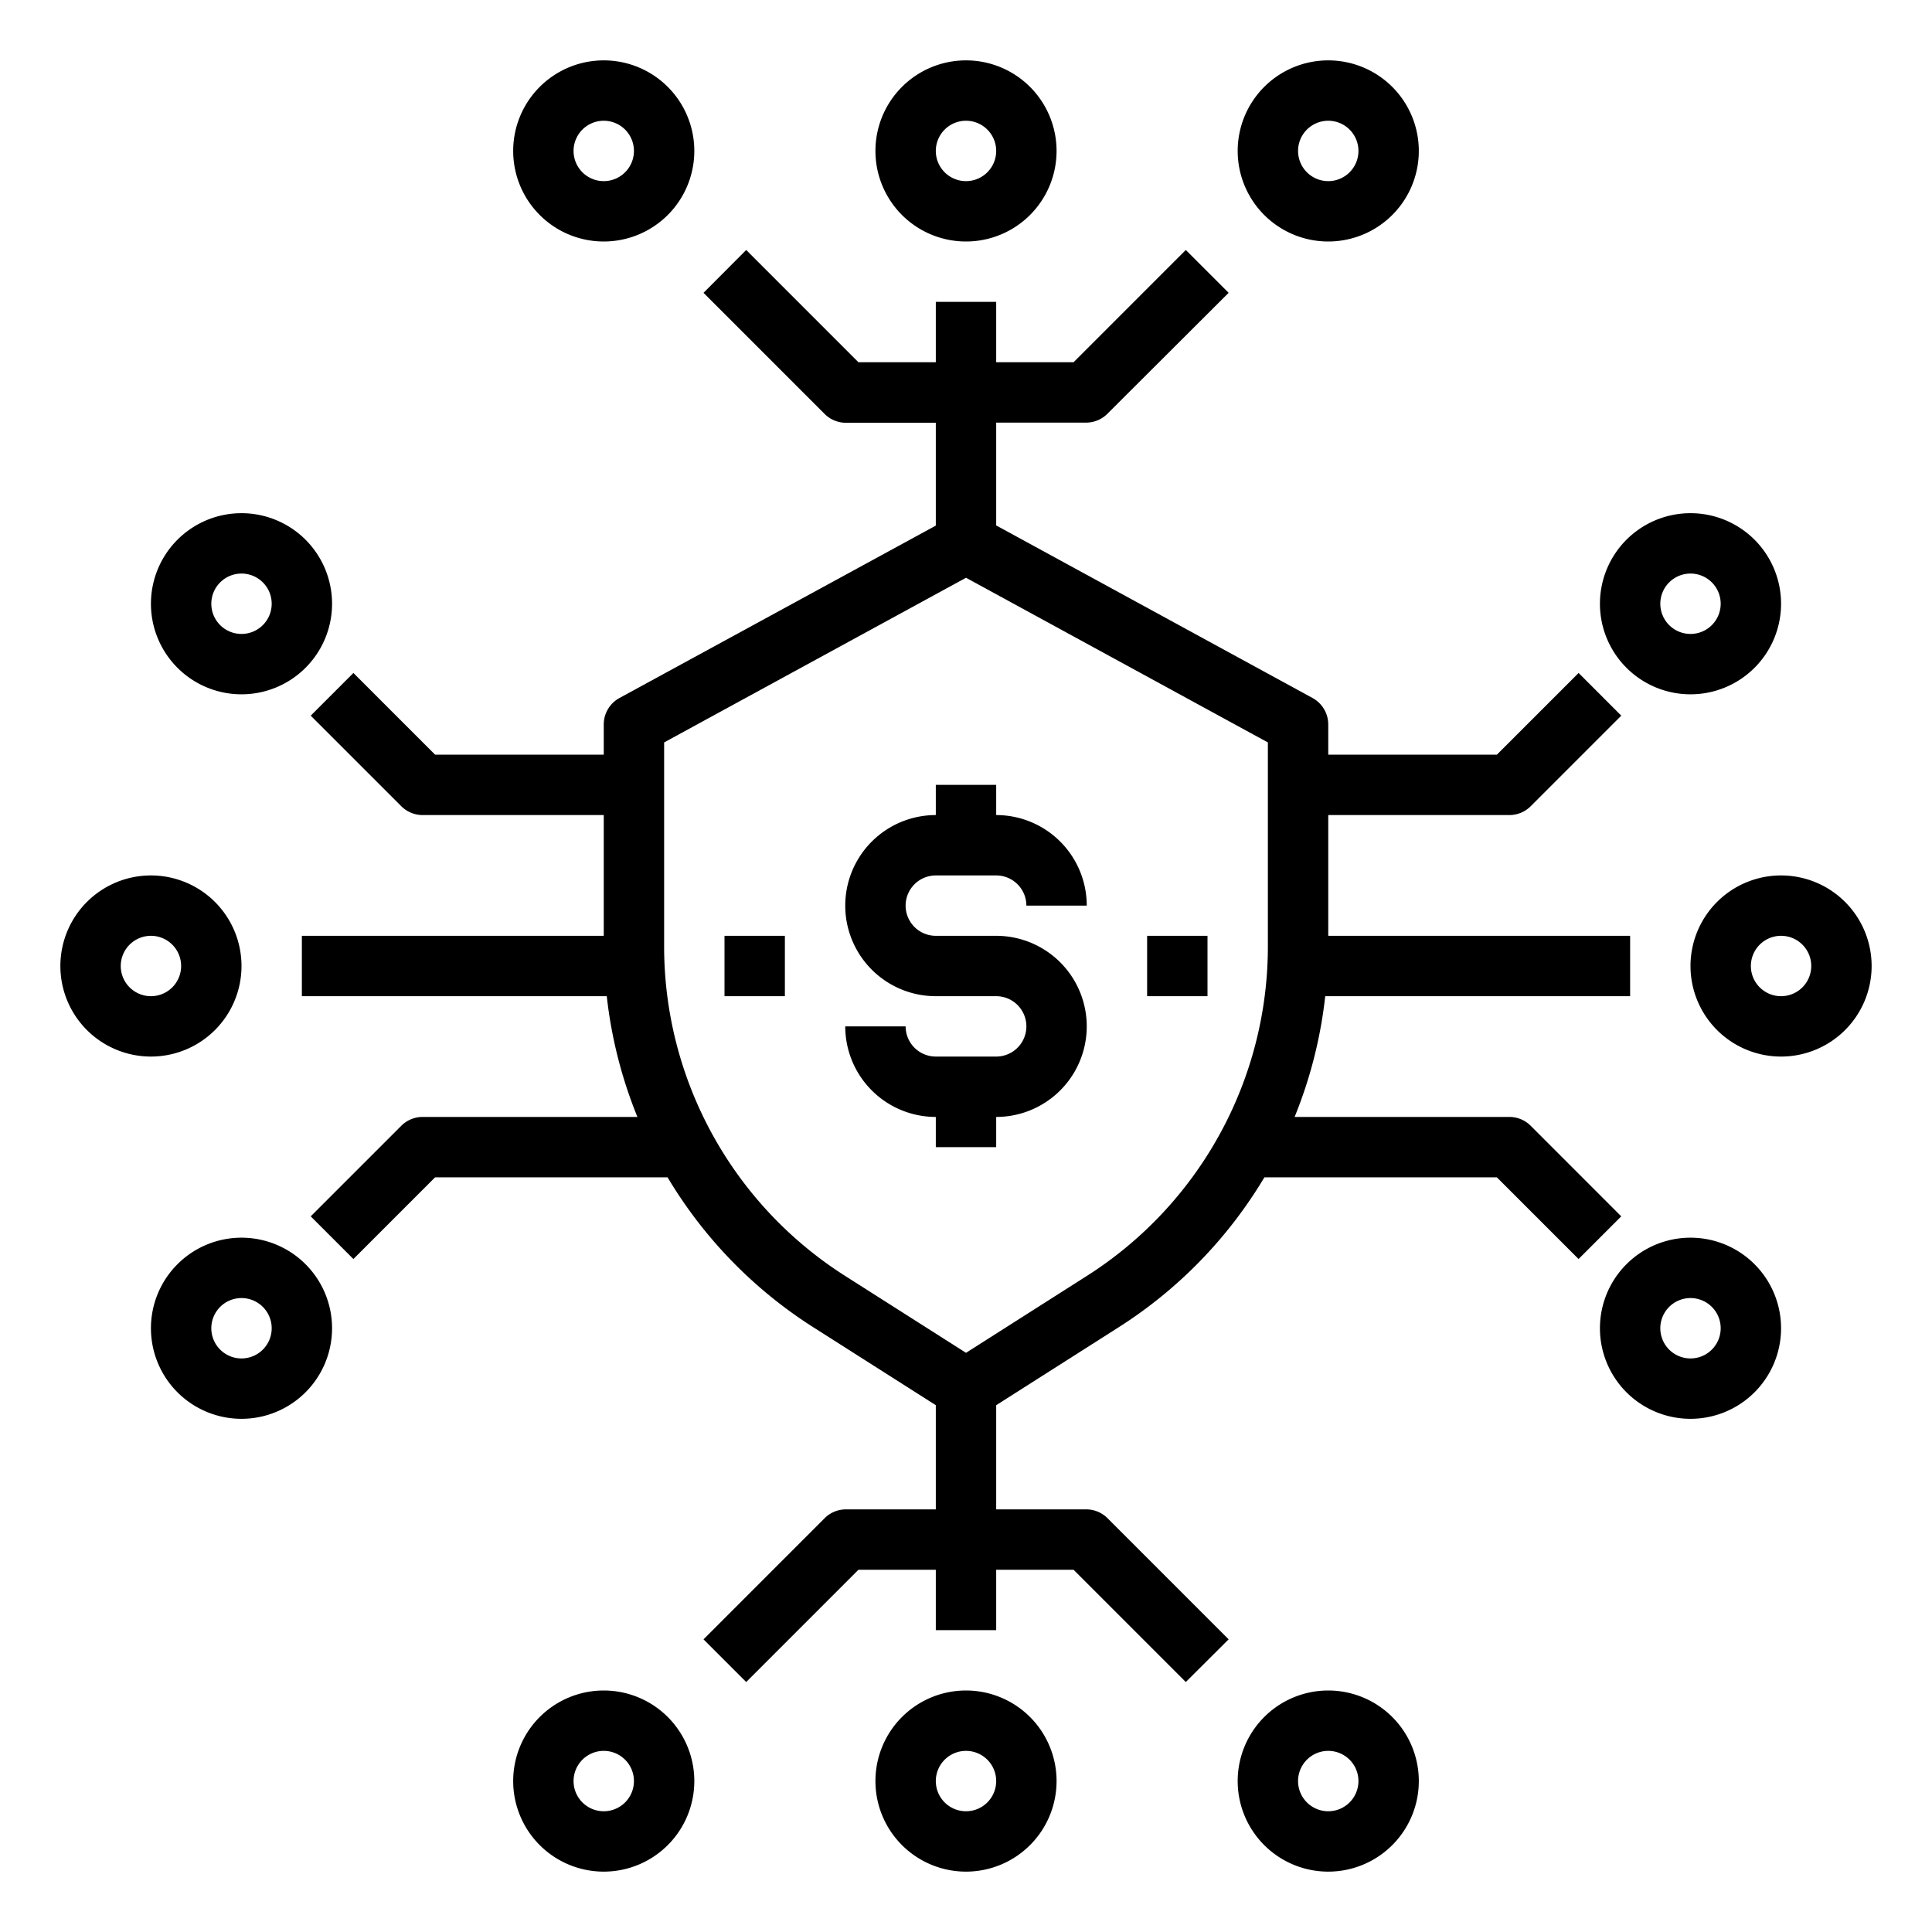
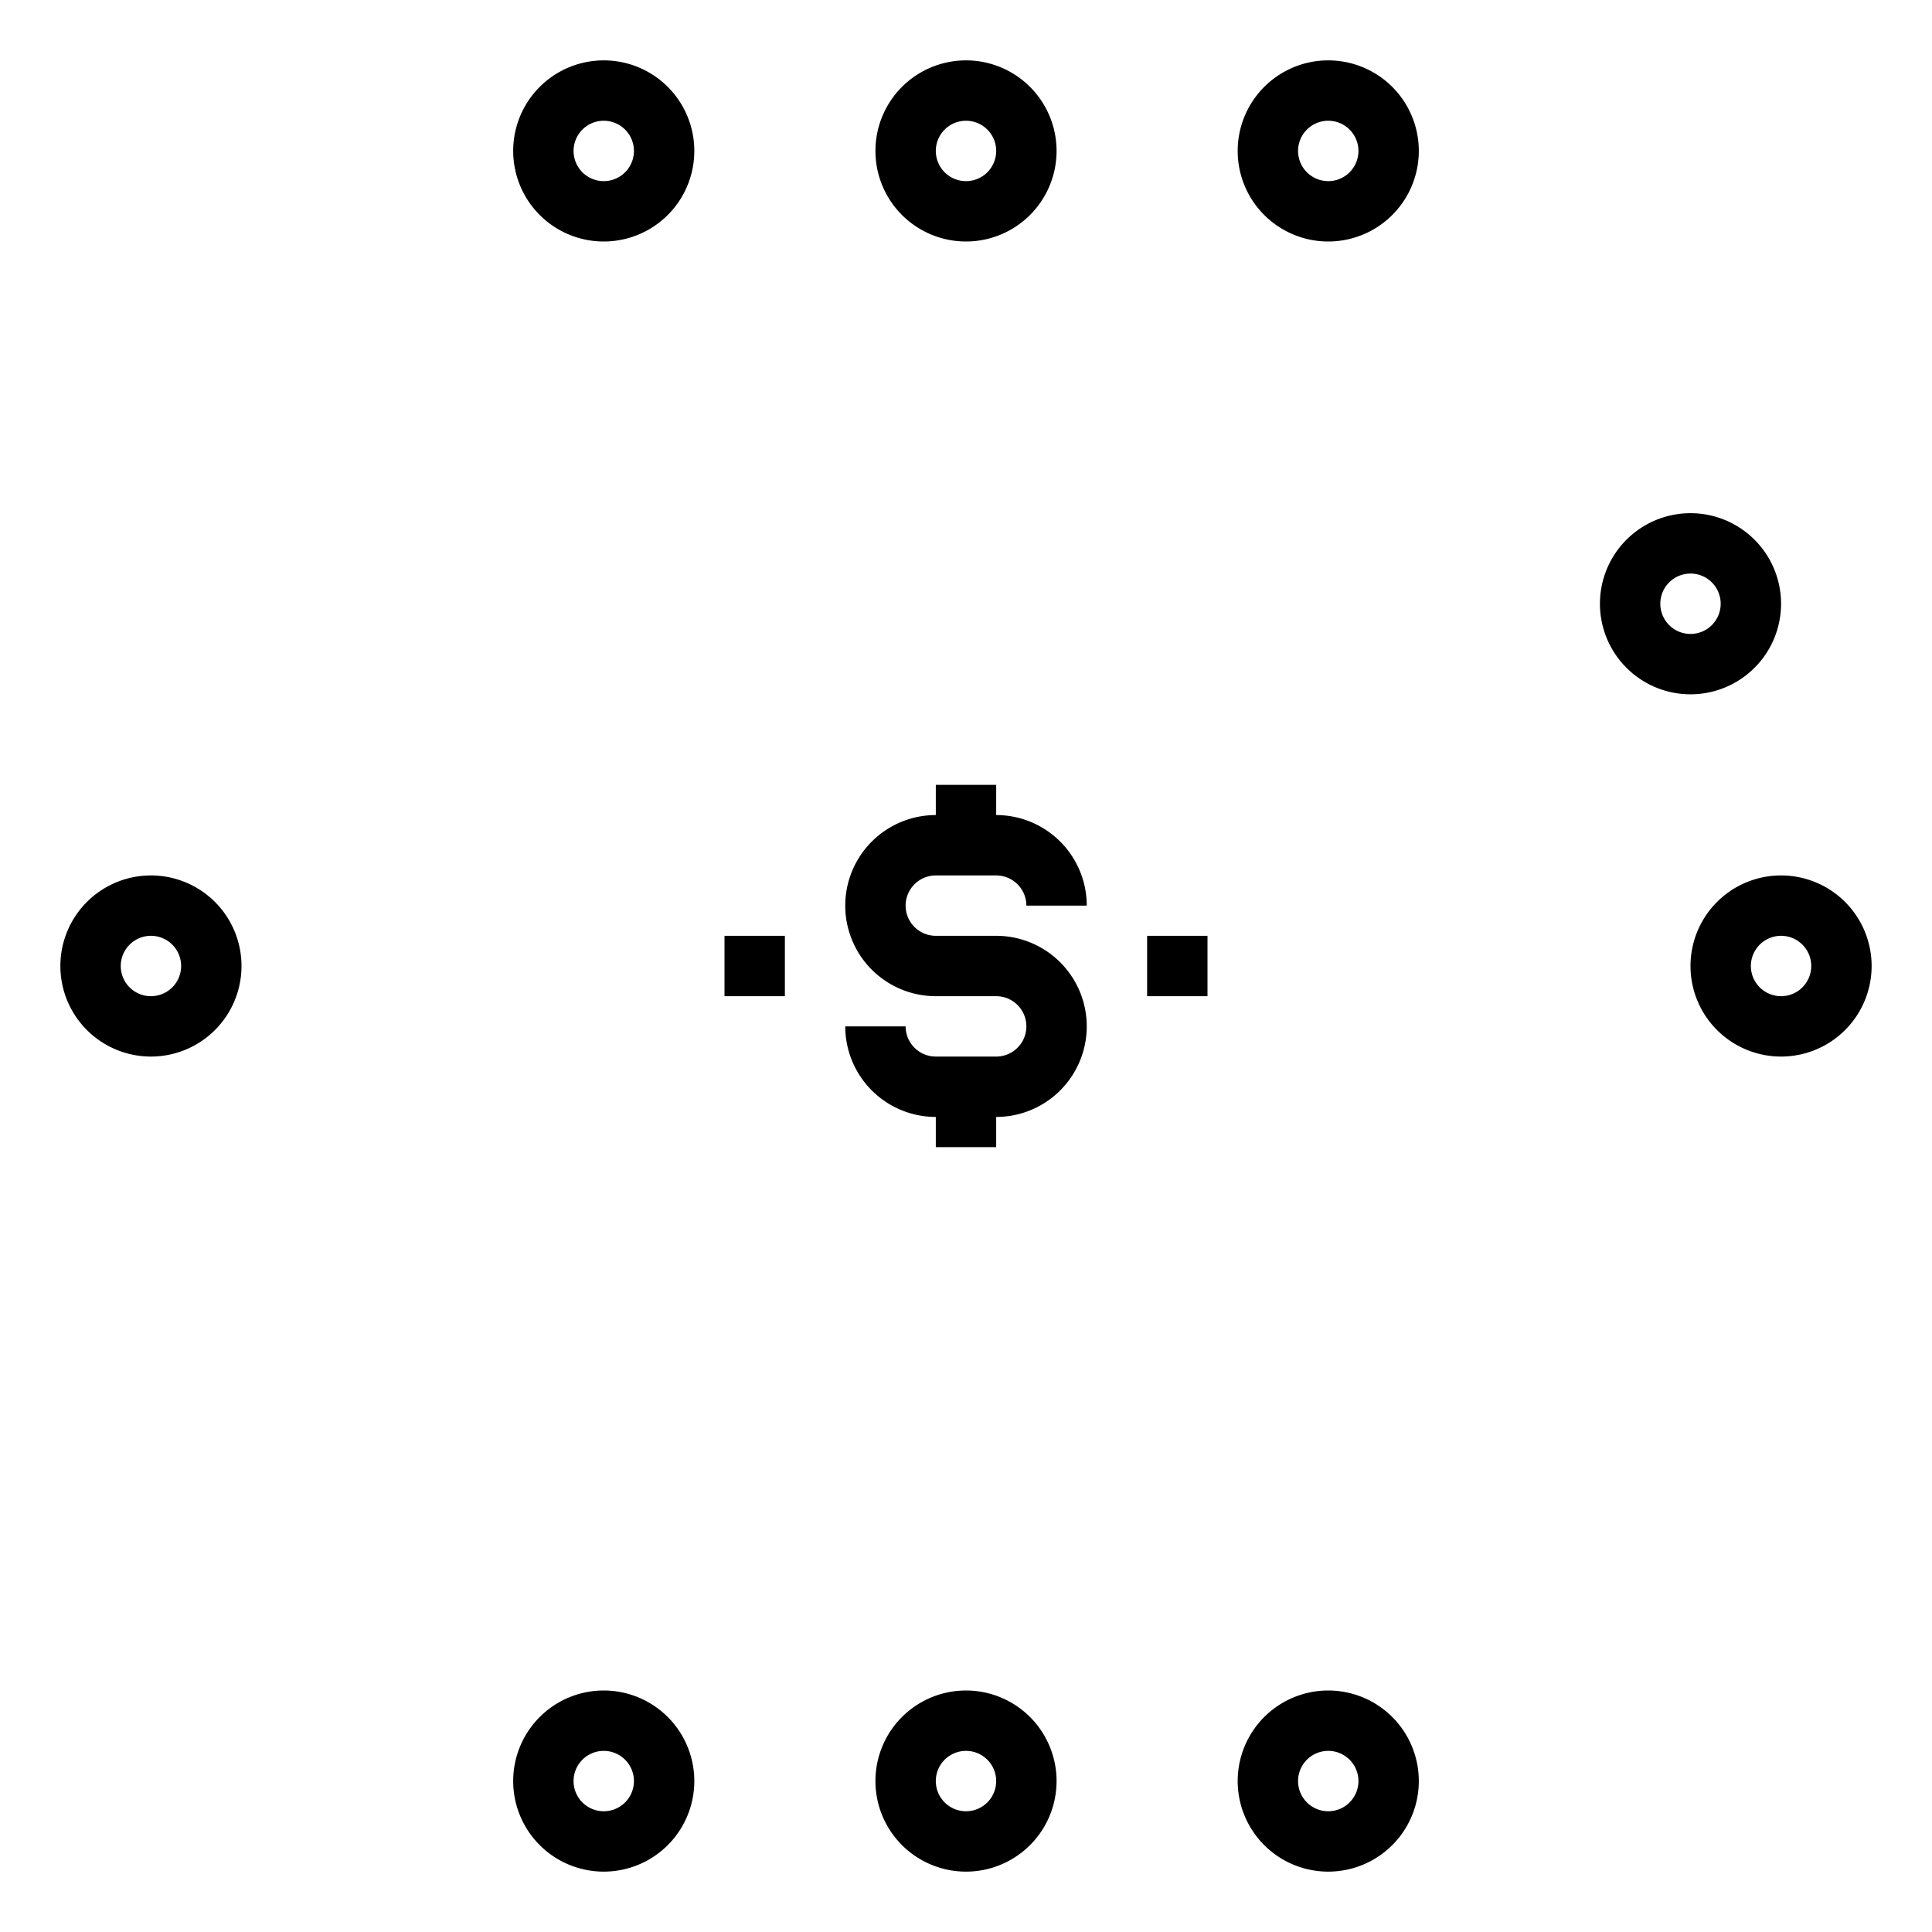
<svg xmlns="http://www.w3.org/2000/svg" viewBox="0 0 64 64" width="512" height="512">
  <g id="Security-Money-Protect-Shield-Ai">
    <path d="M31,29h2a1,1,0,0,1,1,1h2a3,3,0,0,0-3-3V26H31v1a3,3,0,0,0,0,6h2a1,1,0,0,1,0,2H31a1,1,0,0,1-1-1H28a3,3,0,0,0,3,3v1h2V37a3,3,0,0,0,0-6H31a1,1,0,0,1,0-2Z" />
-     <path d="M50.707,37.293A1,1,0,0,0,50,37H42.886A14.975,14.975,0,0,0,43.9,33H54V31H44V27h6a1,1,0,0,0,.707-.293l3-3-1.414-1.414L49.586,25H44V24a1,1,0,0,0-.521-.878L33,17.406V14h2.977a1,1,0,0,0,.707-.293L40.7,9.7,39.281,8.281,35.563,12H33V10H31v2H28.437L24.719,8.281,23.305,9.7l4.011,4.012a1,1,0,0,0,.707.293H31v3.406L20.521,23.122A1,1,0,0,0,20,24v1H14.414l-2.707-2.707-1.414,1.414,3,3A1,1,0,0,0,14,27h6v4H10v2H20.1a14.975,14.975,0,0,0,1.015,4H14a1,1,0,0,0-.707.293l-3,3,1.414,1.414L14.414,39h7.7a14.978,14.978,0,0,0,4.832,4.97L31,46.549V50H28.023a1,1,0,0,0-.707.293l-4.011,4.012,1.414,1.414L28.437,52H31v2h2V52h2.563l3.718,3.719L40.7,54.305l-4.011-4.012A1,1,0,0,0,35.977,50H33V46.549l4.053-2.579h0A14.978,14.978,0,0,0,41.885,39h7.7l2.707,2.707,1.414-1.414ZM35.979,42.282h0L32,44.814l-3.979-2.532A12.935,12.935,0,0,1,22,31.314v-6.72l10-5.455,10,5.455v6.72A12.935,12.935,0,0,1,35.979,42.282Z" />
    <path d="M56,23a3,3,0,1,0-3-3A3,3,0,0,0,56,23Zm0-4a1,1,0,1,1-1,1A1,1,0,0,1,56,19Z" />
-     <path d="M56,41a3,3,0,1,0,3,3A3,3,0,0,0,56,41Zm0,4a1,1,0,1,1,1-1A1,1,0,0,1,56,45Z" />
    <path d="M59,29a3,3,0,1,0,3,3A3,3,0,0,0,59,29Zm0,4a1,1,0,1,1,1-1A1,1,0,0,1,59,33Z" />
-     <path d="M8,23a3,3,0,1,0-3-3A3,3,0,0,0,8,23Zm0-4a1,1,0,1,1-1,1A1,1,0,0,1,8,19Z" />
    <path d="M8,32a3,3,0,1,0-3,3A3,3,0,0,0,8,32ZM4,32a1,1,0,1,1,1,1A1,1,0,0,1,4,32Z" />
-     <path d="M8,41a3,3,0,1,0,3,3A3,3,0,0,0,8,41Zm0,4a1,1,0,1,1,1-1A1,1,0,0,1,8,45Z" />
    <path d="M32,8a3,3,0,1,0-3-3A3,3,0,0,0,32,8Zm0-4a1,1,0,1,1-1,1A1,1,0,0,1,32,4Z" />
    <path d="M44,8a3,3,0,1,0-3-3A3,3,0,0,0,44,8Zm0-4a1,1,0,1,1-1,1A1,1,0,0,1,44,4Z" />
    <path d="M20,8a3,3,0,1,0-3-3A3,3,0,0,0,20,8Zm0-4a1,1,0,1,1-1,1A1,1,0,0,1,20,4Z" />
    <path d="M32,56a3,3,0,1,0,3,3A3,3,0,0,0,32,56Zm0,4a1,1,0,1,1,1-1A1,1,0,0,1,32,60Z" />
    <path d="M44,56a3,3,0,1,0,3,3A3,3,0,0,0,44,56Zm0,4a1,1,0,1,1,1-1A1,1,0,0,1,44,60Z" />
    <path d="M20,56a3,3,0,1,0,3,3A3,3,0,0,0,20,56Zm0,4a1,1,0,1,1,1-1A1,1,0,0,1,20,60Z" />
    <rect x="38" y="31" width="2" height="2" />
    <rect x="24" y="31" width="2" height="2" />
  </g>
</svg>